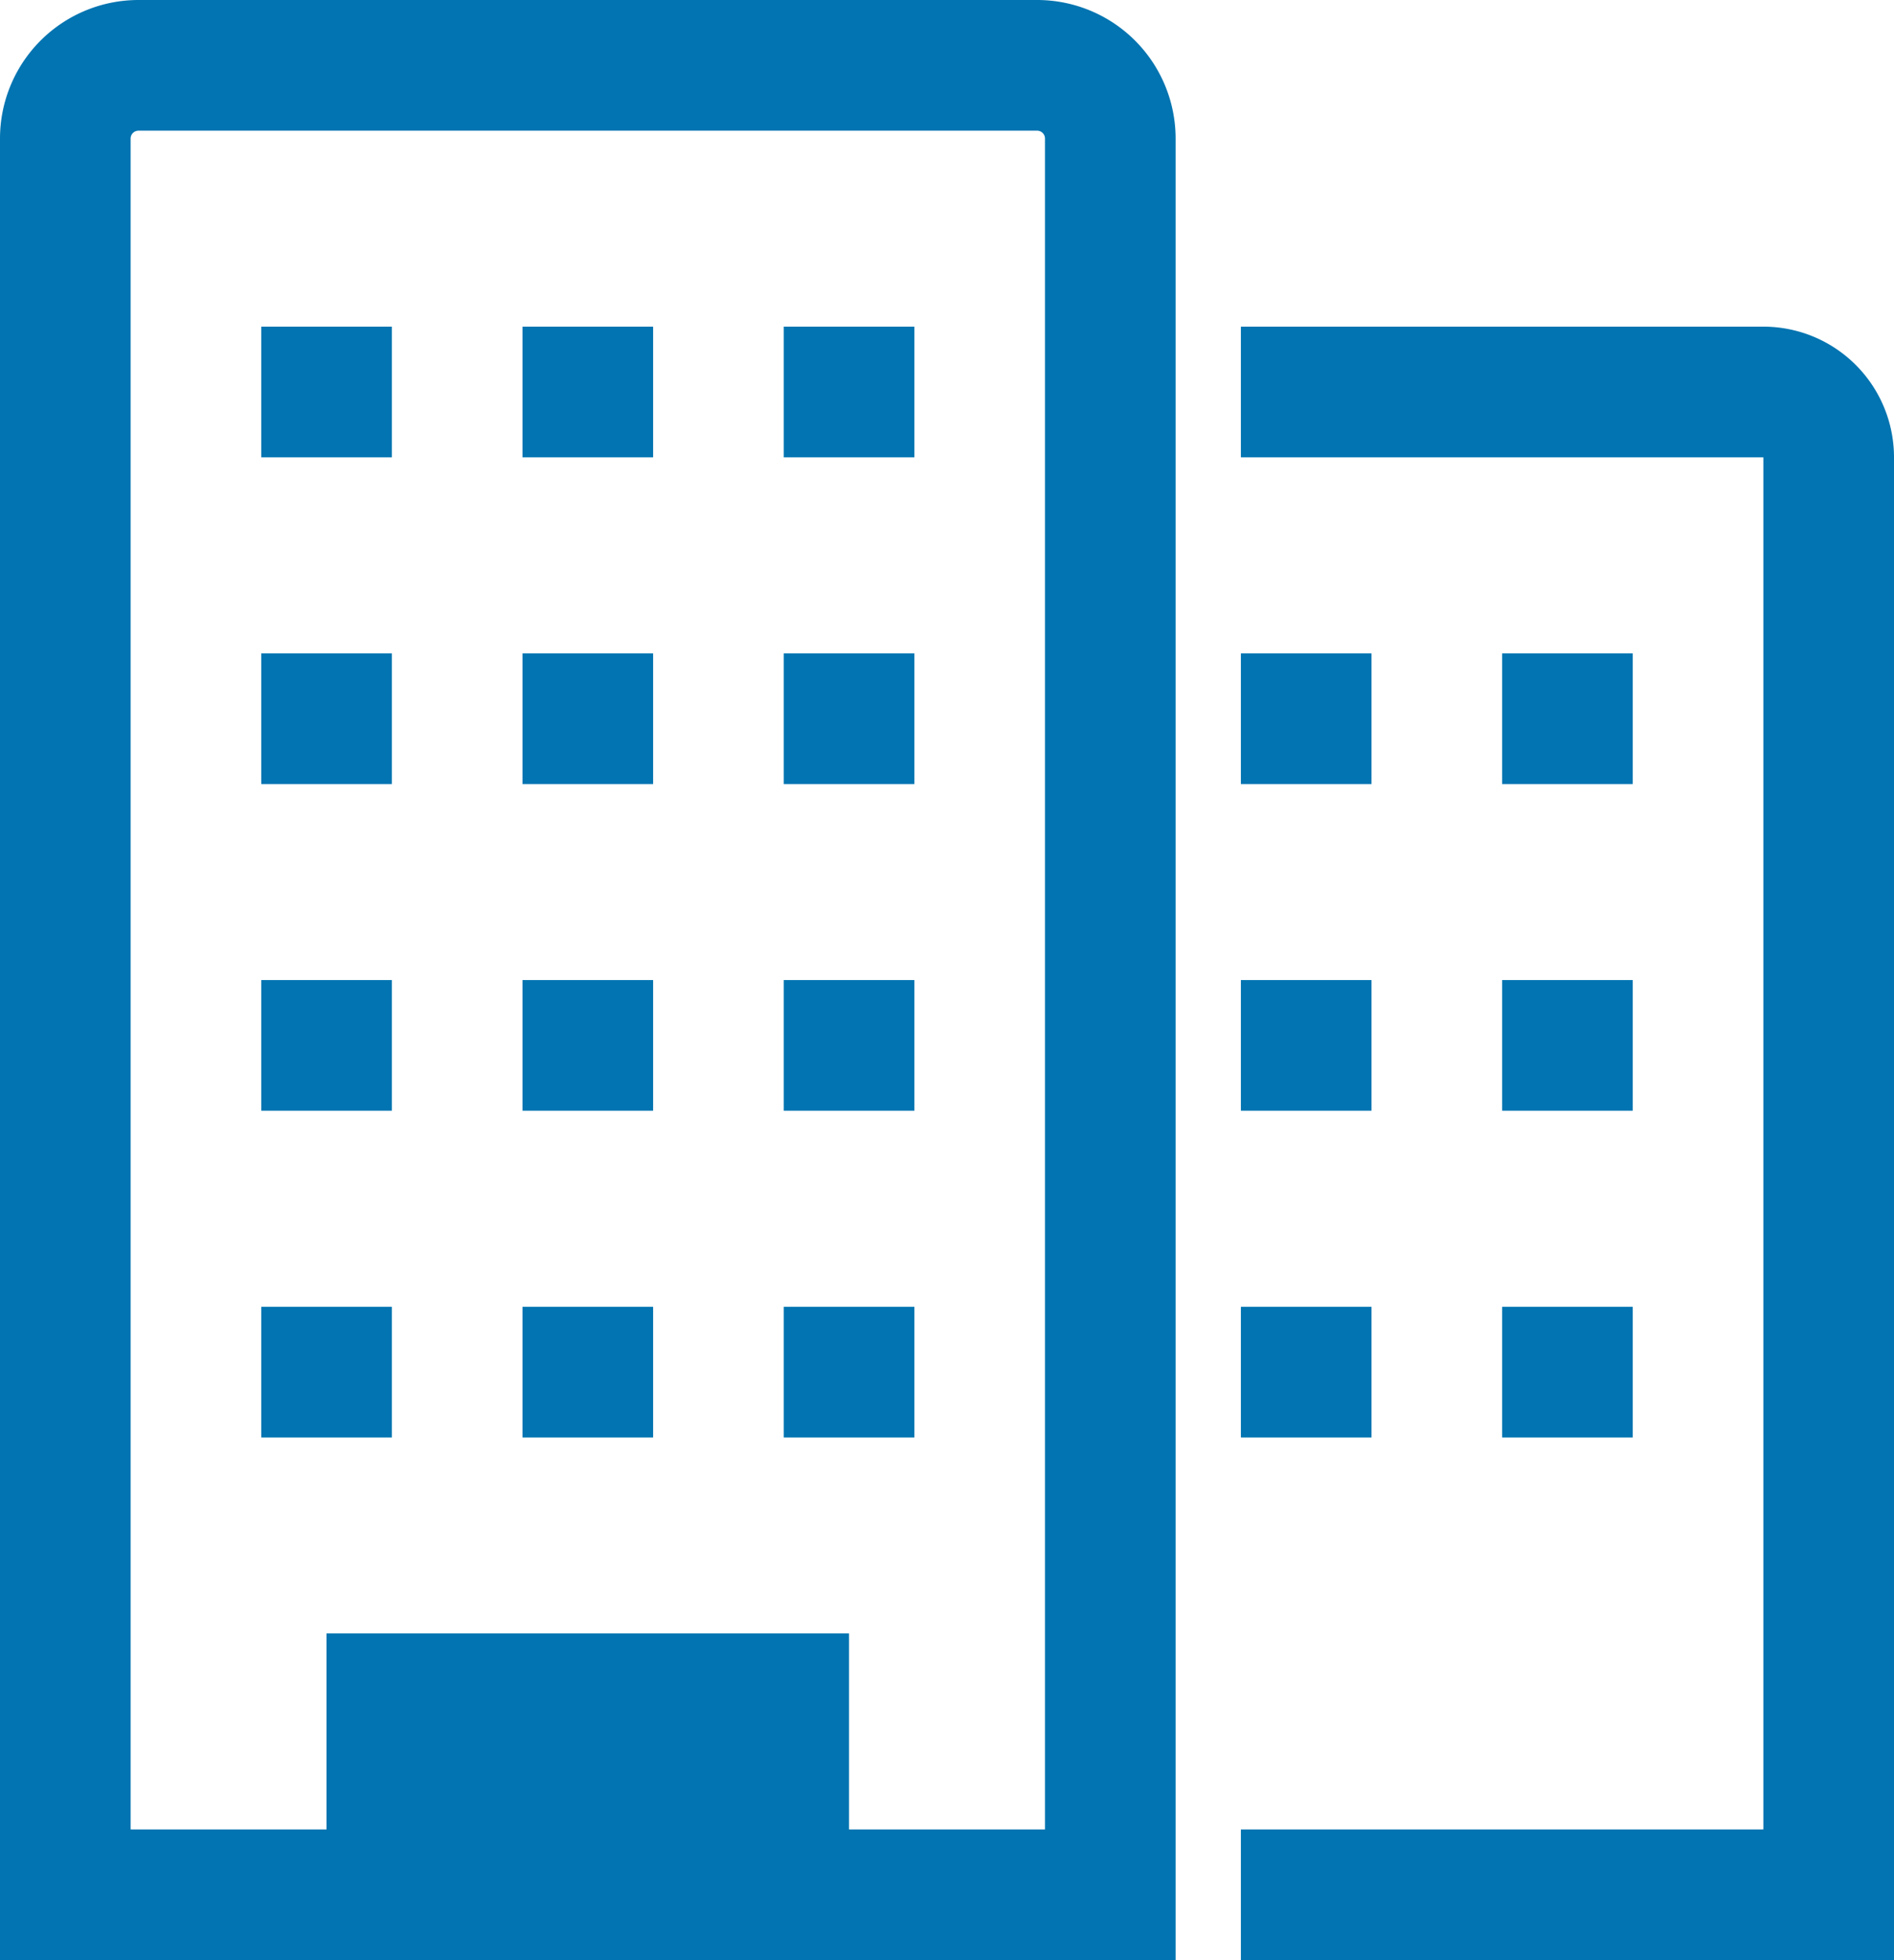
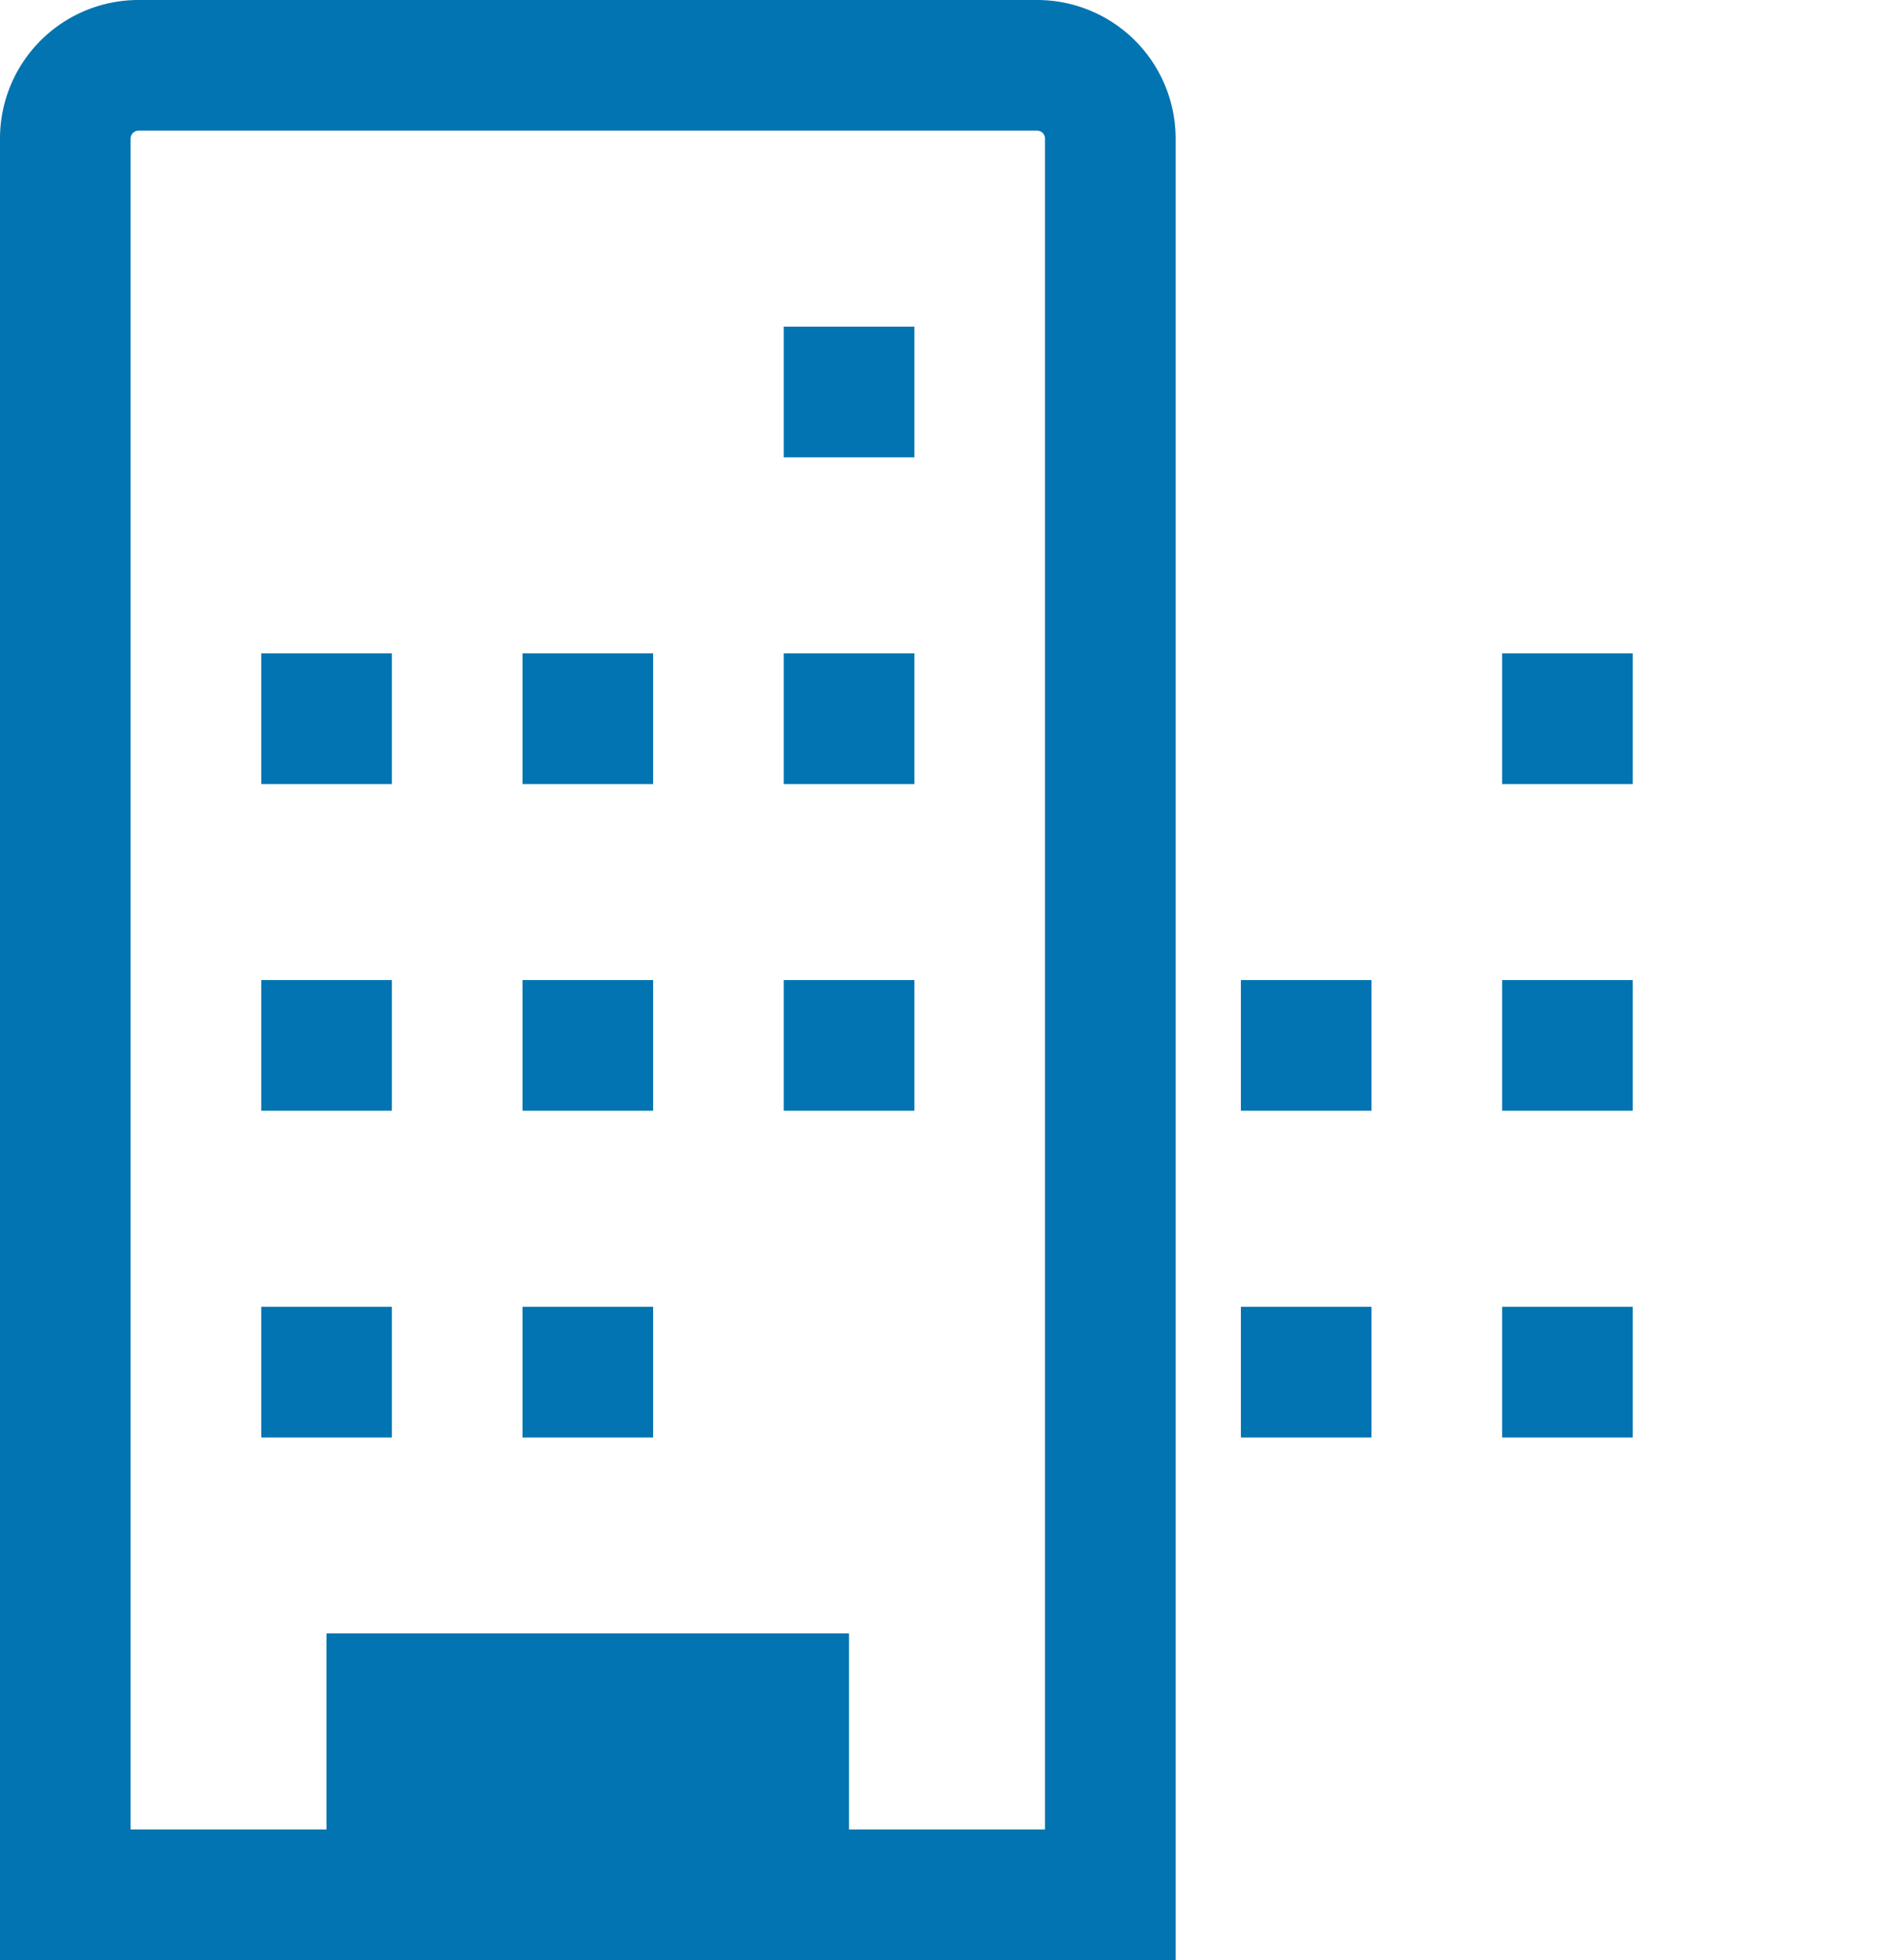
<svg xmlns="http://www.w3.org/2000/svg" width="21.88" height="22.635" viewBox="0 0 21.88 22.635">
  <g id="building-line" transform="translate(-4 -3)">
-     <path id="Path_33803" data-name="Path 33803" d="M29.036,8H23V9.509h6.036V25.353H23v1.509h7.545V9.509A1.509,1.509,0,0,0,29.036,8Z" transform="translate(-4.665 -1.228)" fill="#0174b1" />
    <path id="Path_33804" data-name="Path 33804" d="M15.981,3H5.6A1.6,1.6,0,0,0,4,4.6V25.634H17.581V4.6A1.6,1.6,0,0,0,15.981,3Zm.091,21.125H13.808V21.862H7.772v2.263H5.509V4.6A.091.091,0,0,1,5.6,4.509H15.981a.091.091,0,0,1,.091.091Z" transform="translate(0)" fill="#0174b1" />
-     <path id="Path_33805" data-name="Path 33805" d="M8,8H9.509V9.509H8Z" transform="translate(-0.982 -1.228)" fill="#0174b1" />
-     <path id="Path_33806" data-name="Path 33806" d="M12,8h1.509V9.509H12Z" transform="translate(-1.964 -1.228)" fill="#0174b1" />
    <path id="Path_33807" data-name="Path 33807" d="M16,8h1.509V9.509H16Z" transform="translate(-2.946 -1.228)" fill="#0174b1" />
    <path id="Path_33808" data-name="Path 33808" d="M8,13H9.509v1.509H8Z" transform="translate(-0.982 -2.455)" fill="#0174b1" />
    <path id="Path_33809" data-name="Path 33809" d="M12,13h1.509v1.509H12Z" transform="translate(-1.964 -2.455)" fill="#0174b1" />
    <path id="Path_33810" data-name="Path 33810" d="M16,13h1.509v1.509H16Z" transform="translate(-2.946 -2.455)" fill="#0174b1" />
    <path id="Path_33811" data-name="Path 33811" d="M8,18H9.509v1.509H8Z" transform="translate(-0.982 -3.683)" fill="#0174b1" />
    <path id="Path_33812" data-name="Path 33812" d="M12,18h1.509v1.509H12Z" transform="translate(-1.964 -3.683)" fill="#0174b1" />
    <path id="Path_33813" data-name="Path 33813" d="M16,18h1.509v1.509H16Z" transform="translate(-2.946 -3.683)" fill="#0174b1" />
    <path id="Path_33814" data-name="Path 33814" d="M8,23H9.509v1.509H8Z" transform="translate(-0.982 -4.91)" fill="#0174b1" />
    <path id="Path_33815" data-name="Path 33815" d="M12,23h1.509v1.509H12Z" transform="translate(-1.964 -4.91)" fill="#0174b1" />
-     <path id="Path_33816" data-name="Path 33816" d="M16,23h1.509v1.509H16Z" transform="translate(-2.946 -4.91)" fill="#0174b1" />
-     <path id="Path_33817" data-name="Path 33817" d="M23,13h1.509v1.509H23Z" transform="translate(-4.665 -2.455)" fill="#0174b1" />
    <path id="Path_33818" data-name="Path 33818" d="M27,13h1.509v1.509H27Z" transform="translate(-5.647 -2.455)" fill="#0174b1" />
    <path id="Path_33819" data-name="Path 33819" d="M23,18h1.509v1.509H23Z" transform="translate(-4.665 -3.683)" fill="#0174b1" />
    <path id="Path_33820" data-name="Path 33820" d="M27,18h1.509v1.509H27Z" transform="translate(-5.647 -3.683)" fill="#0174b1" />
    <path id="Path_33821" data-name="Path 33821" d="M23,23h1.509v1.509H23Z" transform="translate(-4.665 -4.91)" fill="#0174b1" />
    <path id="Path_33822" data-name="Path 33822" d="M27,23h1.509v1.509H27Z" transform="translate(-5.647 -4.91)" fill="#0174b1" />
  </g>
</svg>